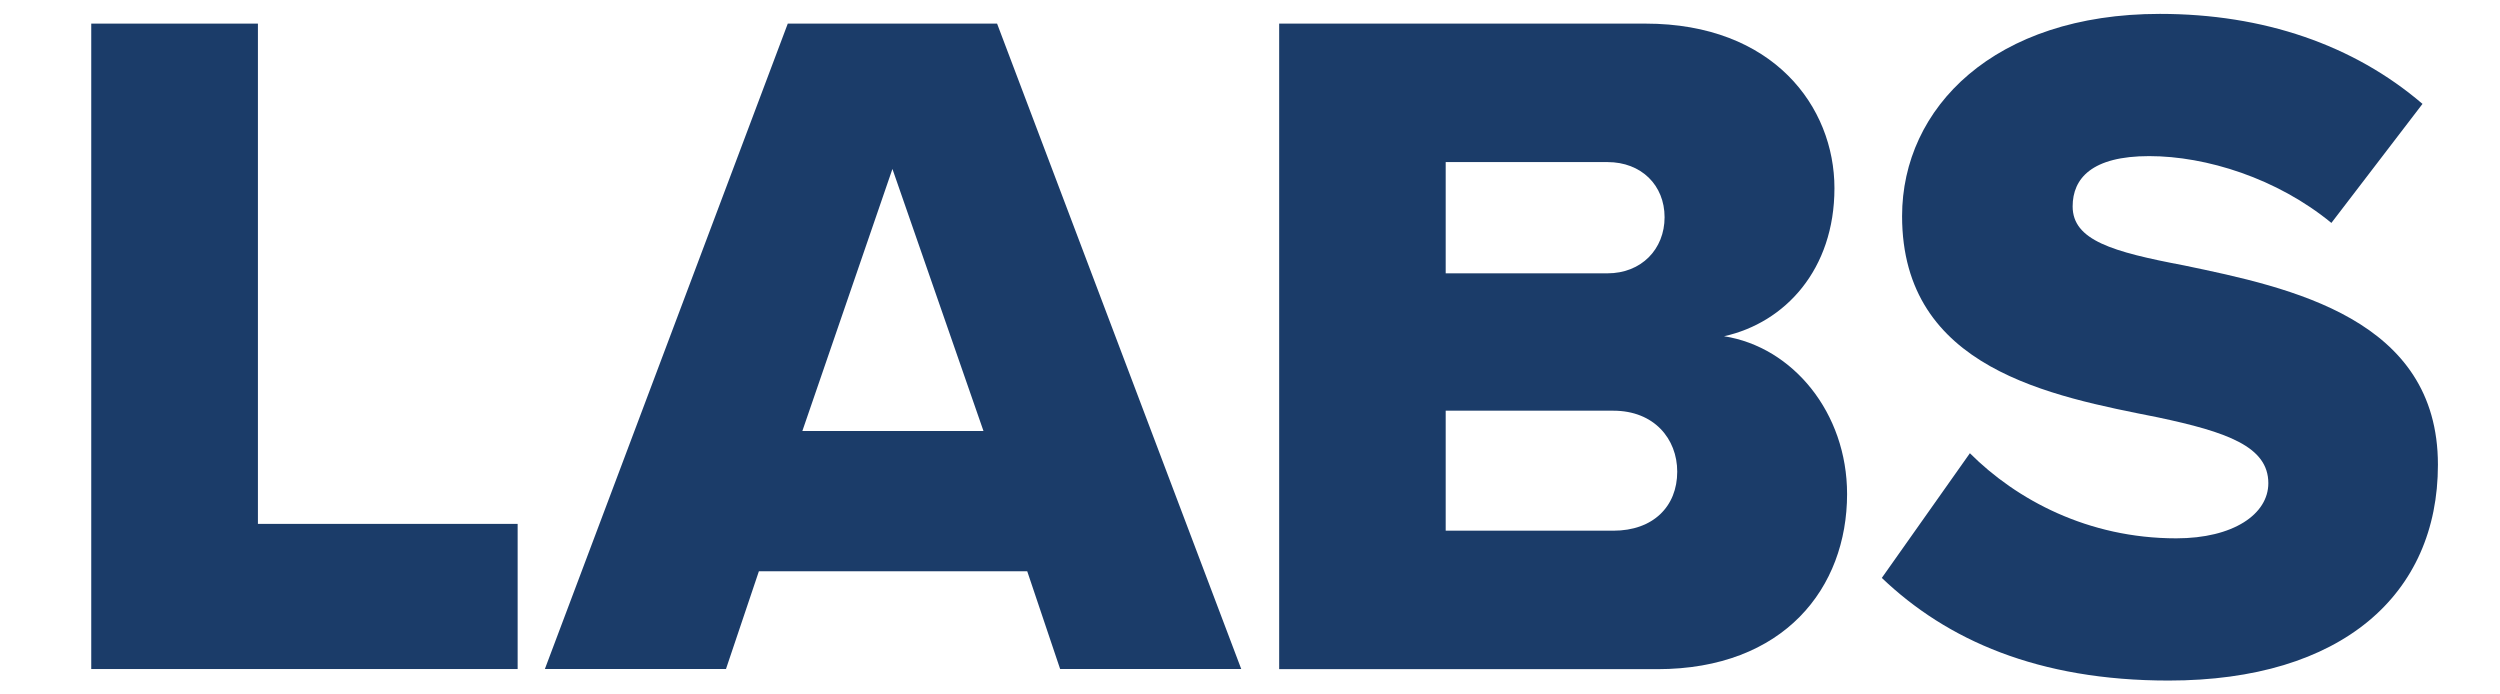
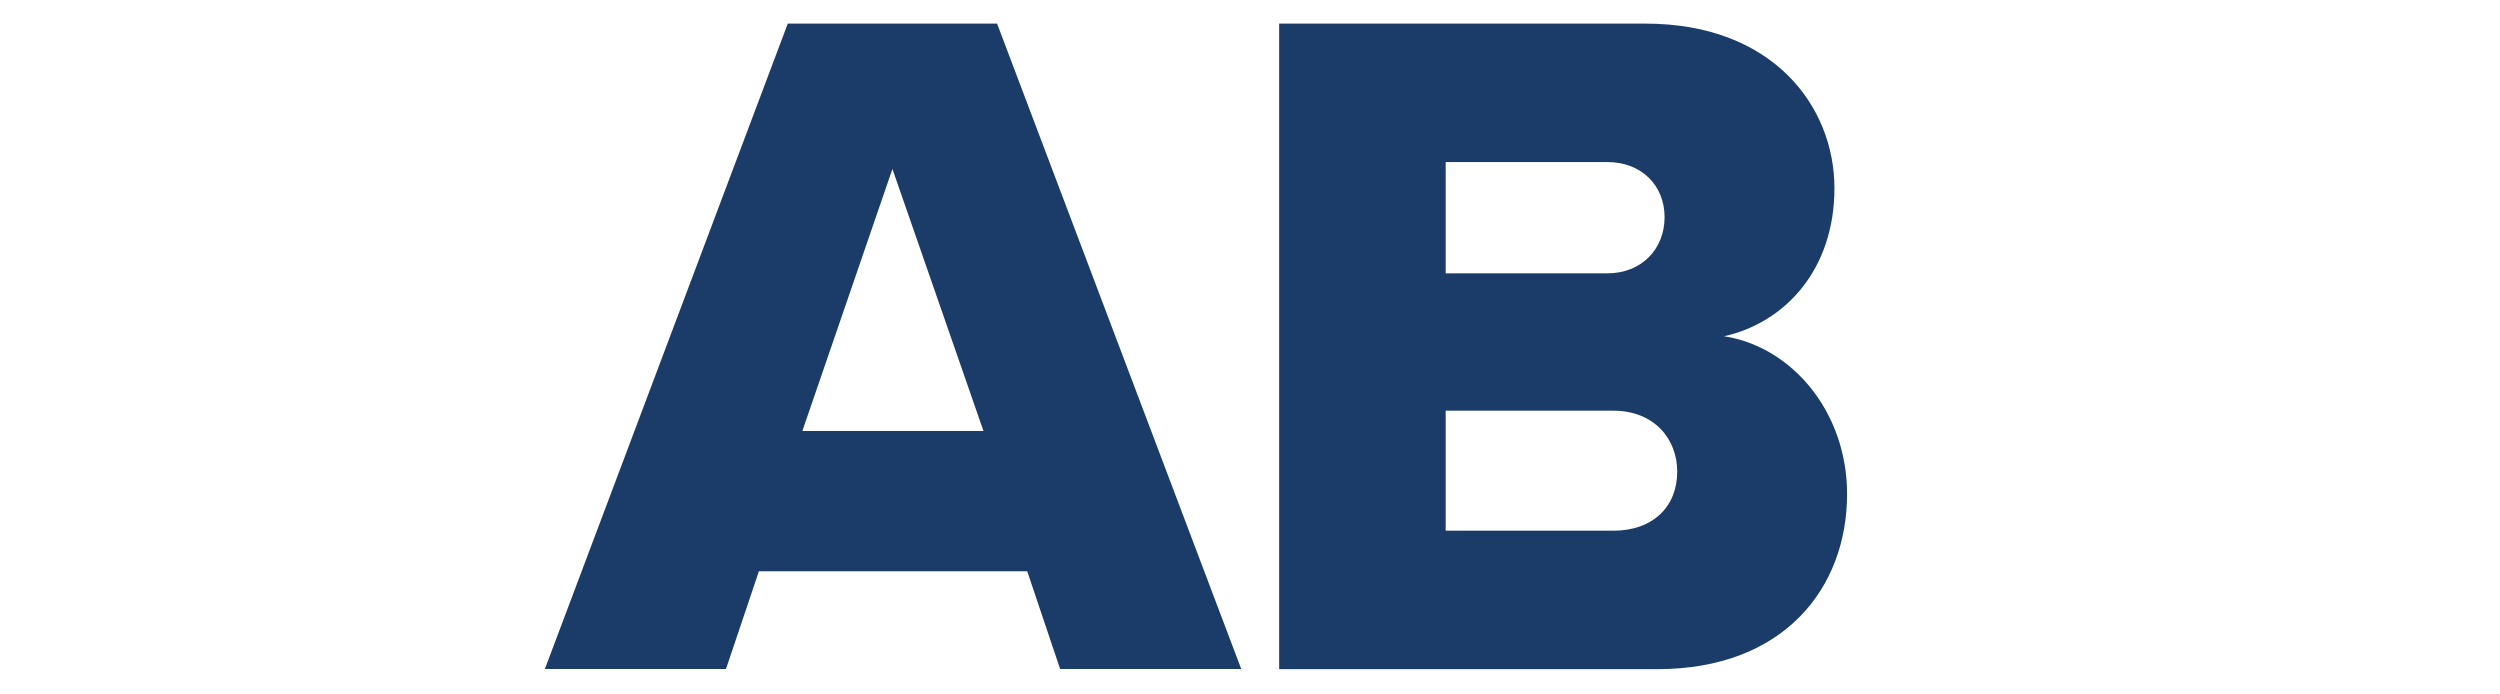
<svg xmlns="http://www.w3.org/2000/svg" id="Layer_1" version="1.1" viewBox="0 0 180 50">
  <defs>
    <style>
      .st0 {
        fill: #1b3c69;
      }
    </style>
  </defs>
-   <path class="st0" d="M6.57,48.17V1.7h12v36.02h18.7v10.45H6.57Z" />
  <path class="st0" d="M76.33,48.17l-2.37-7.04h-19.32l-2.37,7.04h-13.04L56.72,1.7h15.07l17.58,46.47h-13.04ZM64.26,12.15l-6.49,18.88h13.04s-6.56-18.88-6.56-18.88Z" />
  <path class="st0" d="M92.1,48.17V1.7h26.37c9.21,0,13.61,5.99,13.61,11.85s-3.56,9.69-7.95,10.66c4.95.77,8.86,5.51,8.86,11.36,0,6.76-4.54,12.61-13.67,12.61h-27.21ZM104.09,19.68h11.65c2.44,0,4.11-1.74,4.11-4.04s-1.67-3.97-4.11-3.97h-11.65v8.01h0ZM104.09,38.21h12.07c2.86,0,4.6-1.74,4.6-4.25,0-2.37-1.67-4.39-4.6-4.39h-12.07v8.64h0Z" />
-   <path class="st0" d="M141.83,32.63c3.35,3.35,8.51,6.13,14.86,6.13,4.11,0,6.63-1.74,6.63-3.97,0-2.65-3-3.69-7.95-4.74-7.68-1.53-18.42-3.48-18.42-14.49,0-7.8,6.63-14.56,18.56-14.56,7.46,0,13.95,2.23,18.91,6.48l-6.56,8.57c-3.91-3.21-9-4.81-13.12-4.81s-5.51,1.6-5.51,3.62c0,2.44,2.86,3.27,8.02,4.25,7.68,1.6,18.28,3.83,18.28,14.35,0,9.34-6.91,15.54-19.39,15.54-9.42,0-15.98-2.93-20.65-7.39l6.35-8.99h0Z" />
</svg>